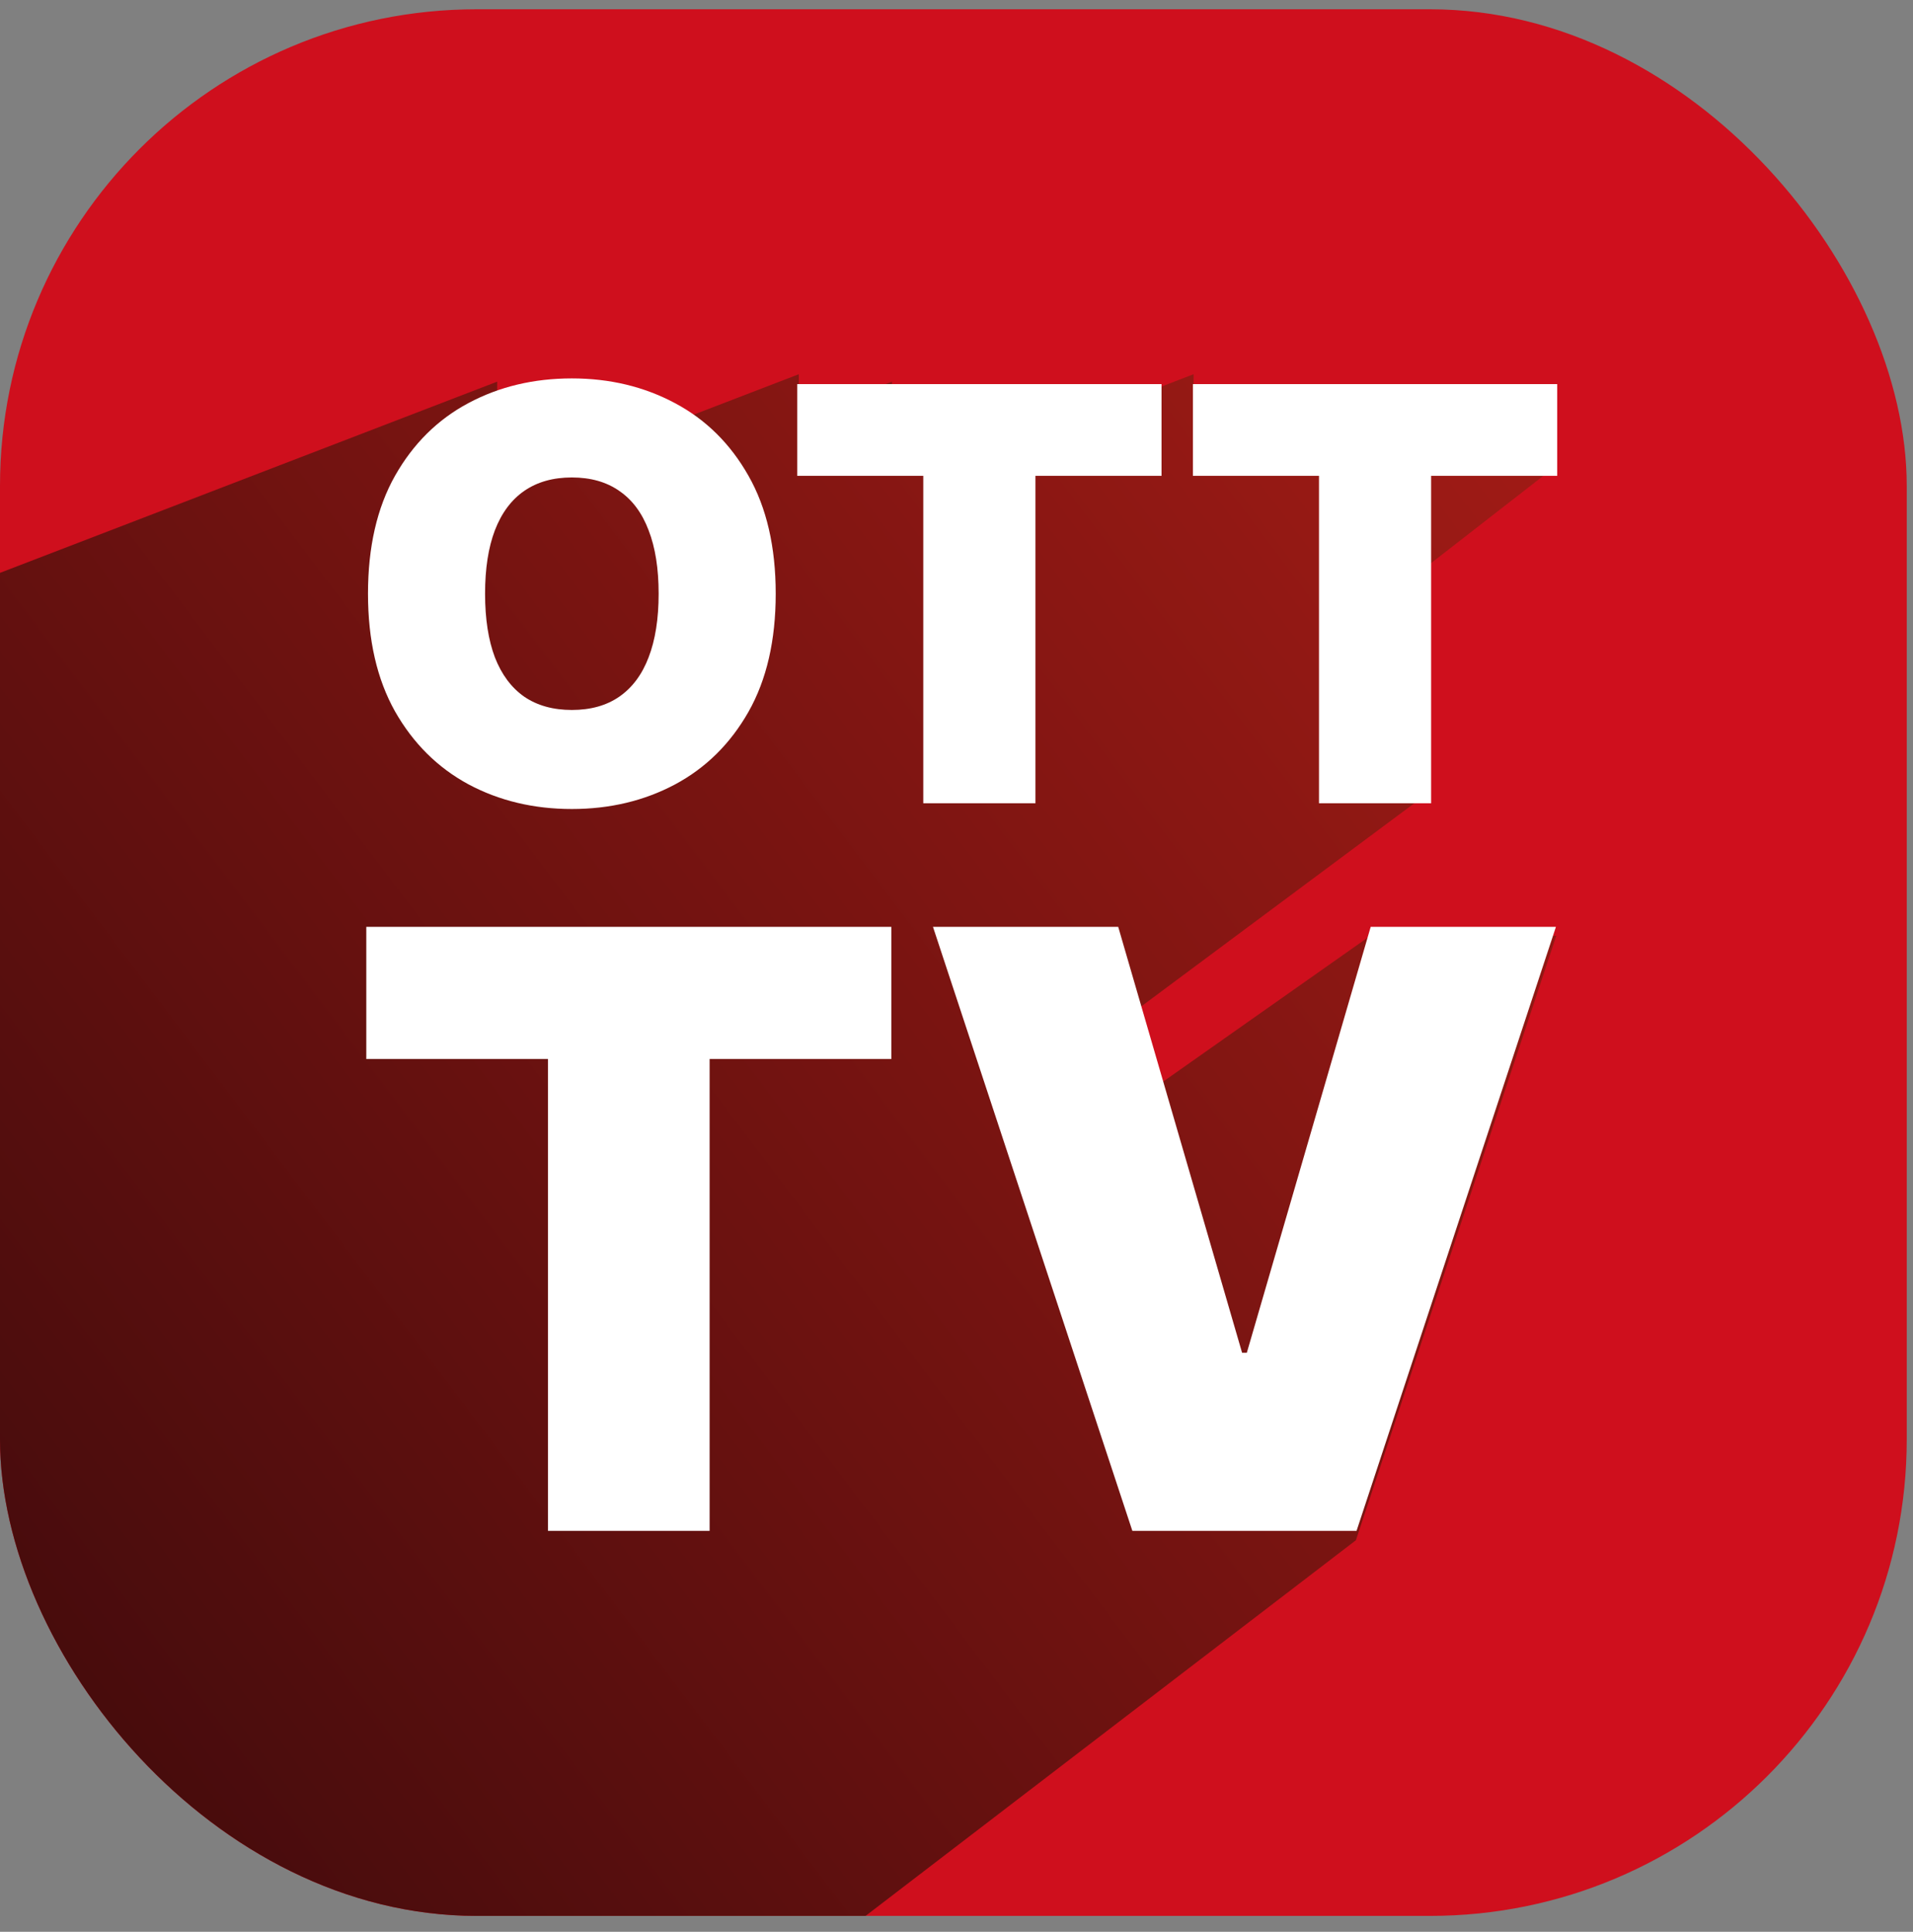
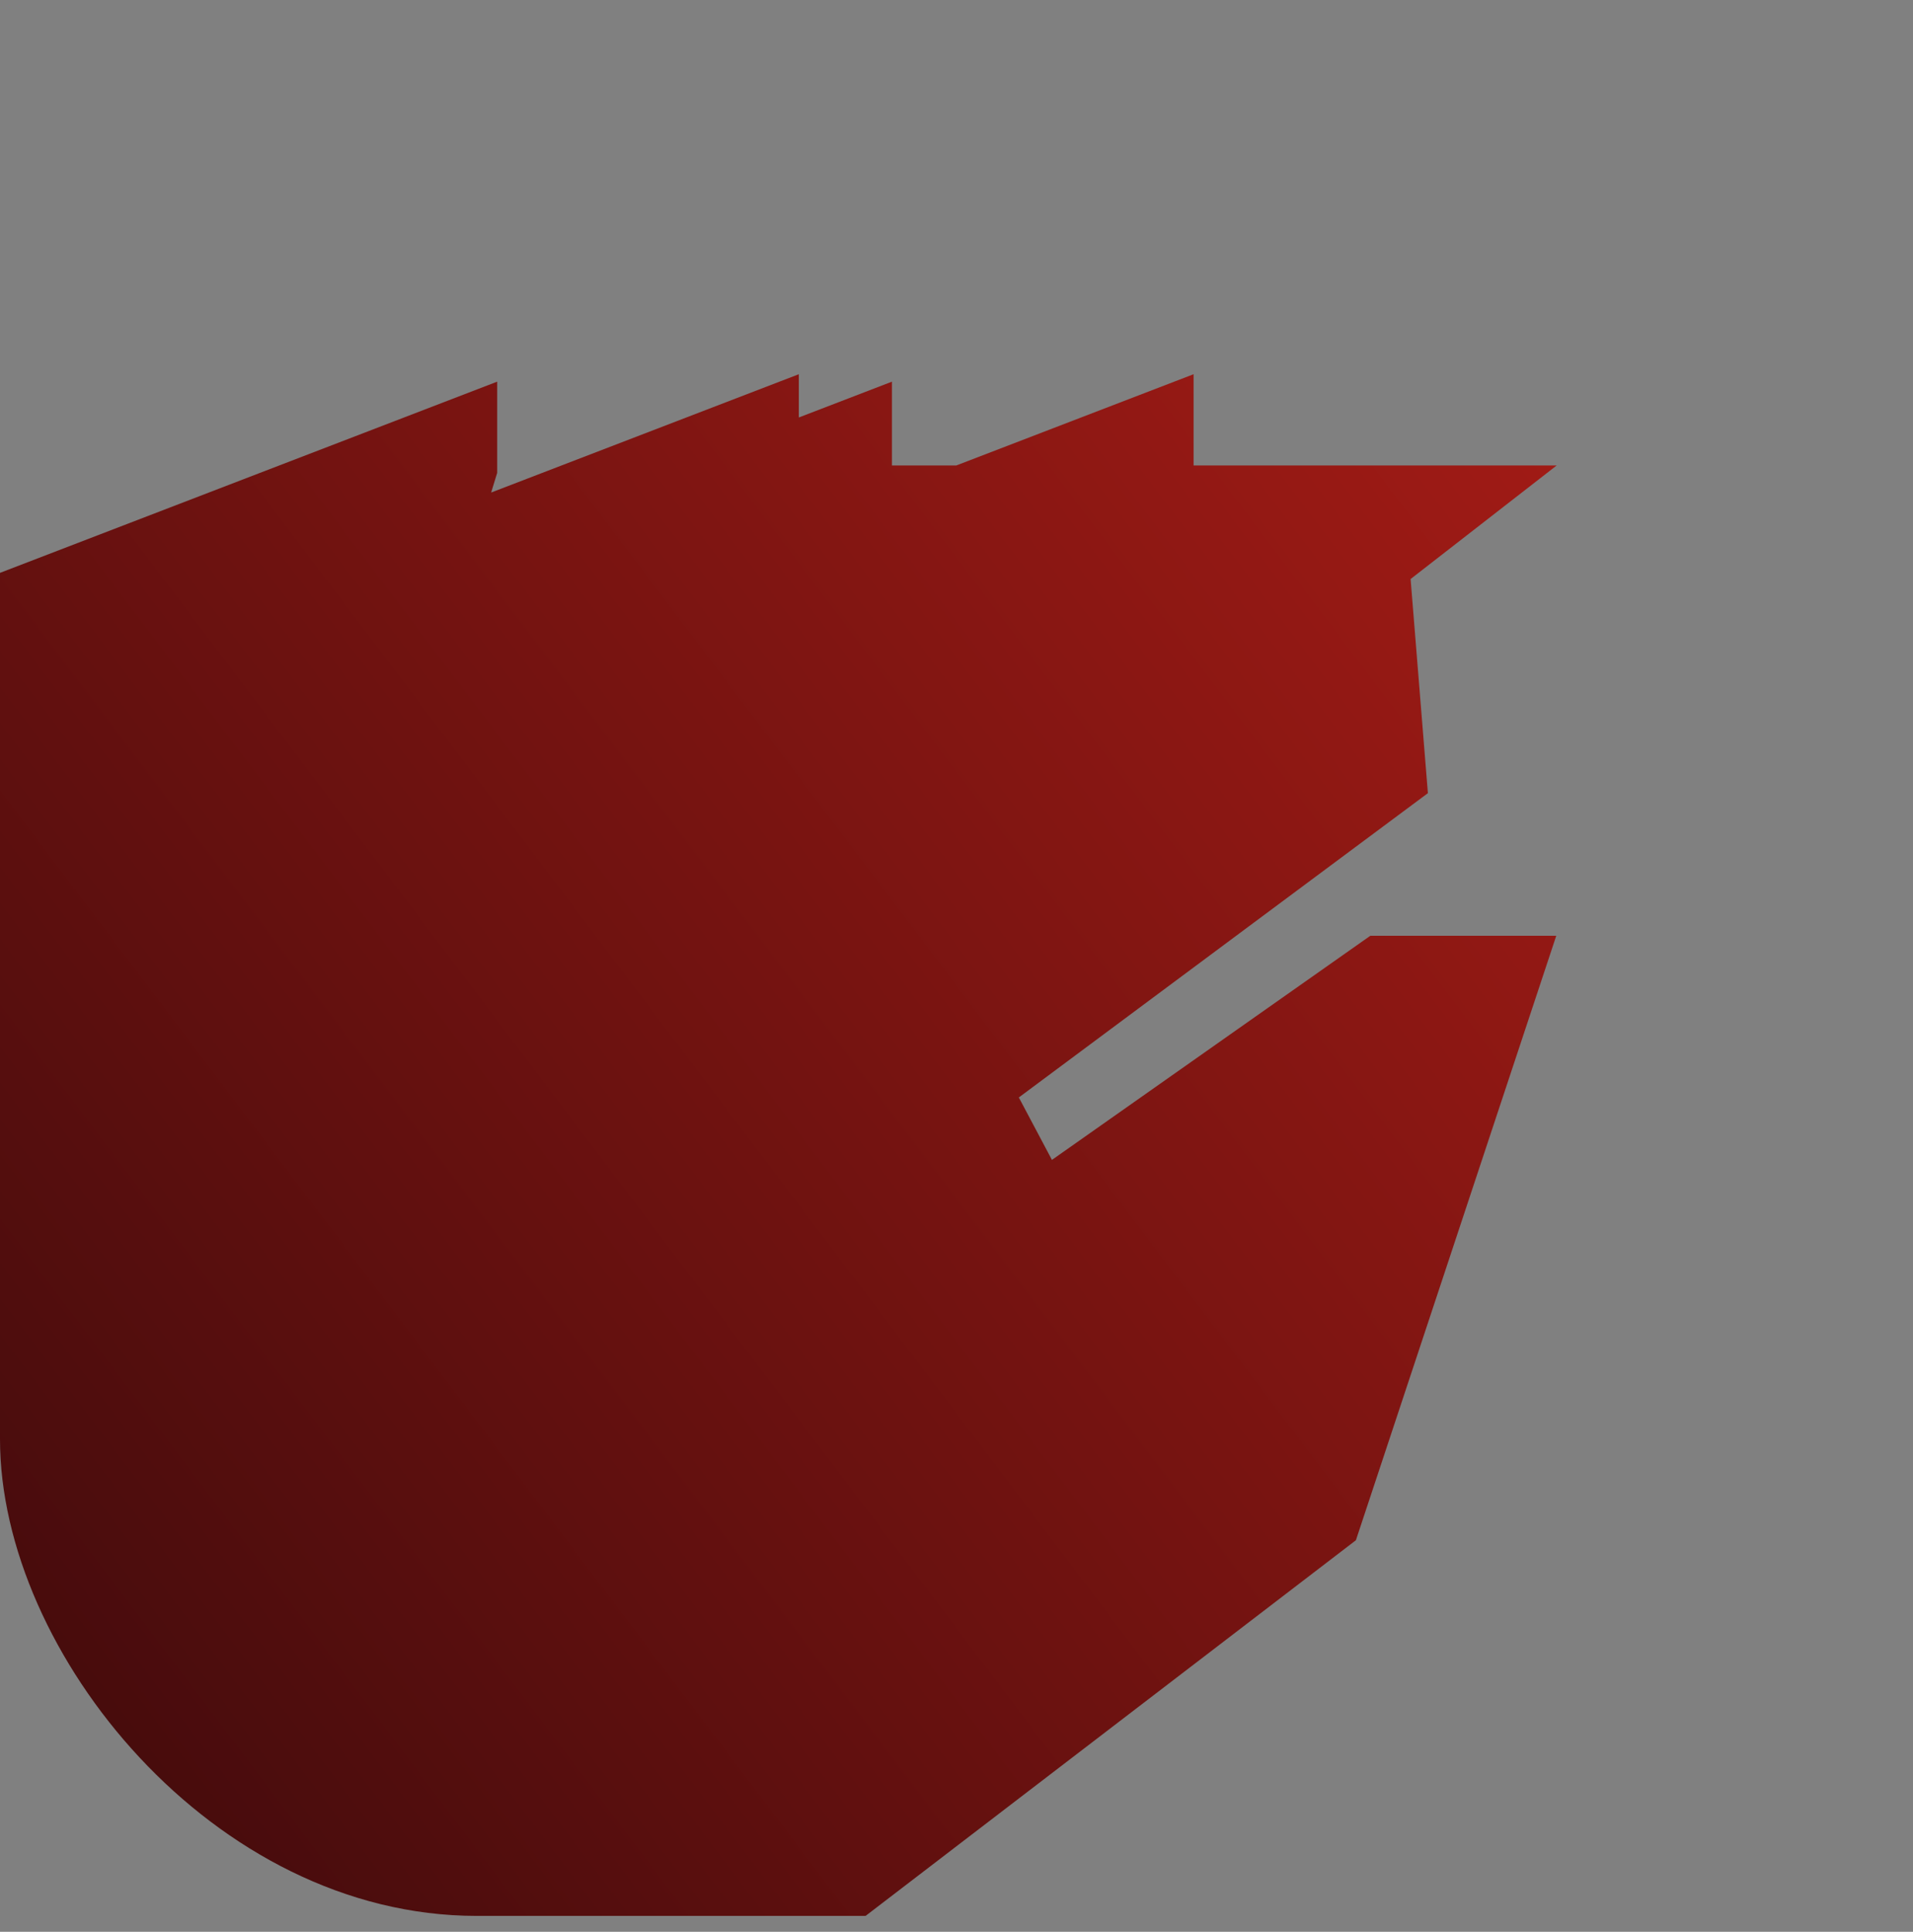
<svg xmlns="http://www.w3.org/2000/svg" width="101" height="102" viewBox="0 0 101 102" fill="none">
  <rect x="0" y="0" width="101" height="102" fill="#808080" stroke="none" />
  <g clip-path="url(#clip0_145_2954)">
-     <rect y="0.49" width="100.67" height="100.67" rx="25.168" fill="#CF0F1D" />
    <path fill-rule="evenodd" clip-rule="evenodd" d="M25.931 26.006L42.175 19.759V22.043L47.091 20.152V24.576H50.491L63.017 19.759V24.576H82.188L74.475 30.573L75.388 41.879L53.791 57.946L55.539 61.243L72.347 49.41H82.165L71.587 81.325L-1.657 137.445V105.305L-2.753 105.977V88.556L-15.926 98.356V94.306L-20.842 97.963V85.274L-36.768 98.356V44.388L26.249 20.152V24.969L25.931 26.006Z" fill="url(#paint0_linear_145_2954)" />
-     <path d="M19.339 55.915V48.938H47.059V55.915H37.466V80.831H28.932V55.915H19.339ZM59.038 48.938L65.578 71.425H65.828L72.368 48.938H82.148L71.621 80.831H59.785L49.258 48.938H59.038Z" fill="white" />
-     <path d="M40.955 31.348C40.955 33.812 40.476 35.89 39.518 37.583C38.56 39.269 37.267 40.547 35.638 41.419C34.01 42.284 32.195 42.716 30.192 42.716C28.175 42.716 26.352 42.28 24.724 41.408C23.103 40.529 21.814 39.247 20.855 37.561C19.905 35.868 19.429 33.797 19.429 31.348C19.429 28.884 19.905 26.809 20.855 25.123C21.814 23.43 23.103 22.152 24.724 21.287C26.352 20.416 28.175 19.98 30.192 19.98C32.195 19.98 34.01 20.416 35.638 21.287C37.267 22.152 38.56 23.43 39.518 25.123C40.476 26.809 40.955 28.884 40.955 31.348ZM34.774 31.348C34.774 30.022 34.597 28.906 34.244 27.998C33.899 27.083 33.383 26.391 32.699 25.923C32.022 25.448 31.186 25.21 30.192 25.21C29.198 25.21 28.359 25.448 27.674 25.923C26.997 26.391 26.482 27.083 26.129 27.998C25.783 28.906 25.61 30.022 25.61 31.348C25.61 32.673 25.783 33.794 26.129 34.709C26.482 35.616 26.997 36.308 27.674 36.783C28.359 37.252 29.198 37.486 30.192 37.486C31.186 37.486 32.022 37.252 32.699 36.783C33.383 36.308 33.899 35.616 34.244 34.709C34.597 33.794 34.774 32.673 34.774 31.348ZM42.09 25.123V20.282H61.325V25.123H54.668V42.413H48.746V25.123H42.09ZM62.981 25.123V20.282H82.216V25.123H75.559V42.413H69.638V25.123H62.981Z" fill="white" />
  </g>
  <defs>
    <linearGradient id="paint0_linear_145_2954" x1="72.413" y1="-3.732" x2="-36.319" y2="78.445" gradientUnits="userSpaceOnUse">
      <stop stop-color="#A81C16" />
      <stop offset="1" stop-color="#31080A" />
    </linearGradient>
    <clipPath id="clip0_145_2954">
      <rect y="0.49" width="100.67" height="100.67" rx="25.168" fill="white" />
    </clipPath>
  </defs>
</svg>